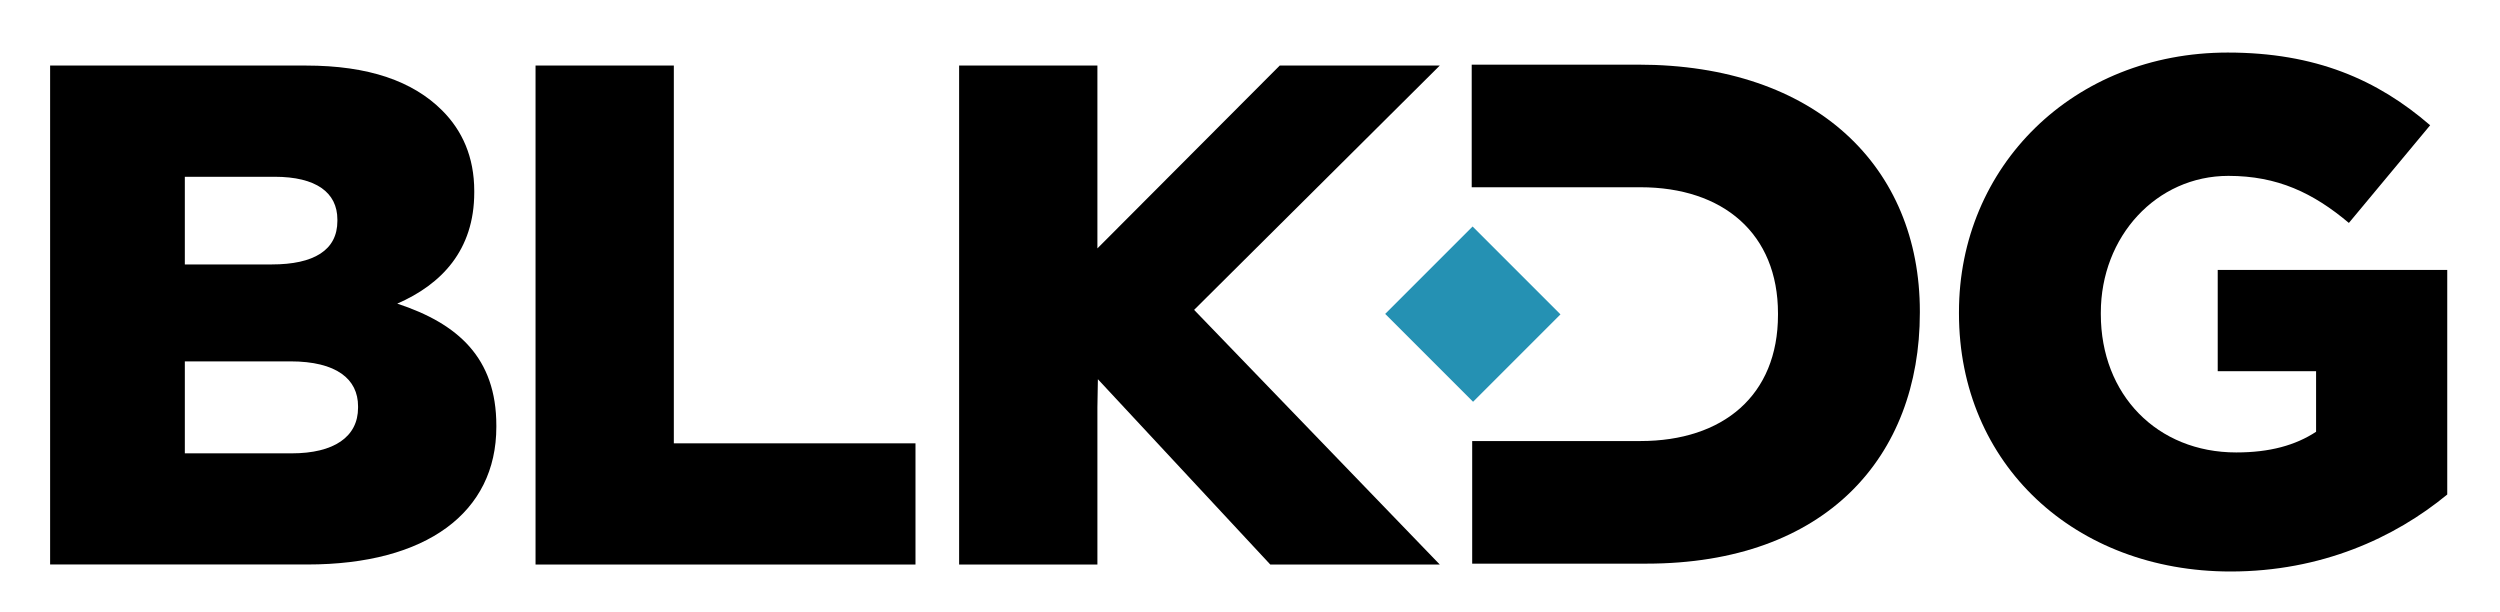
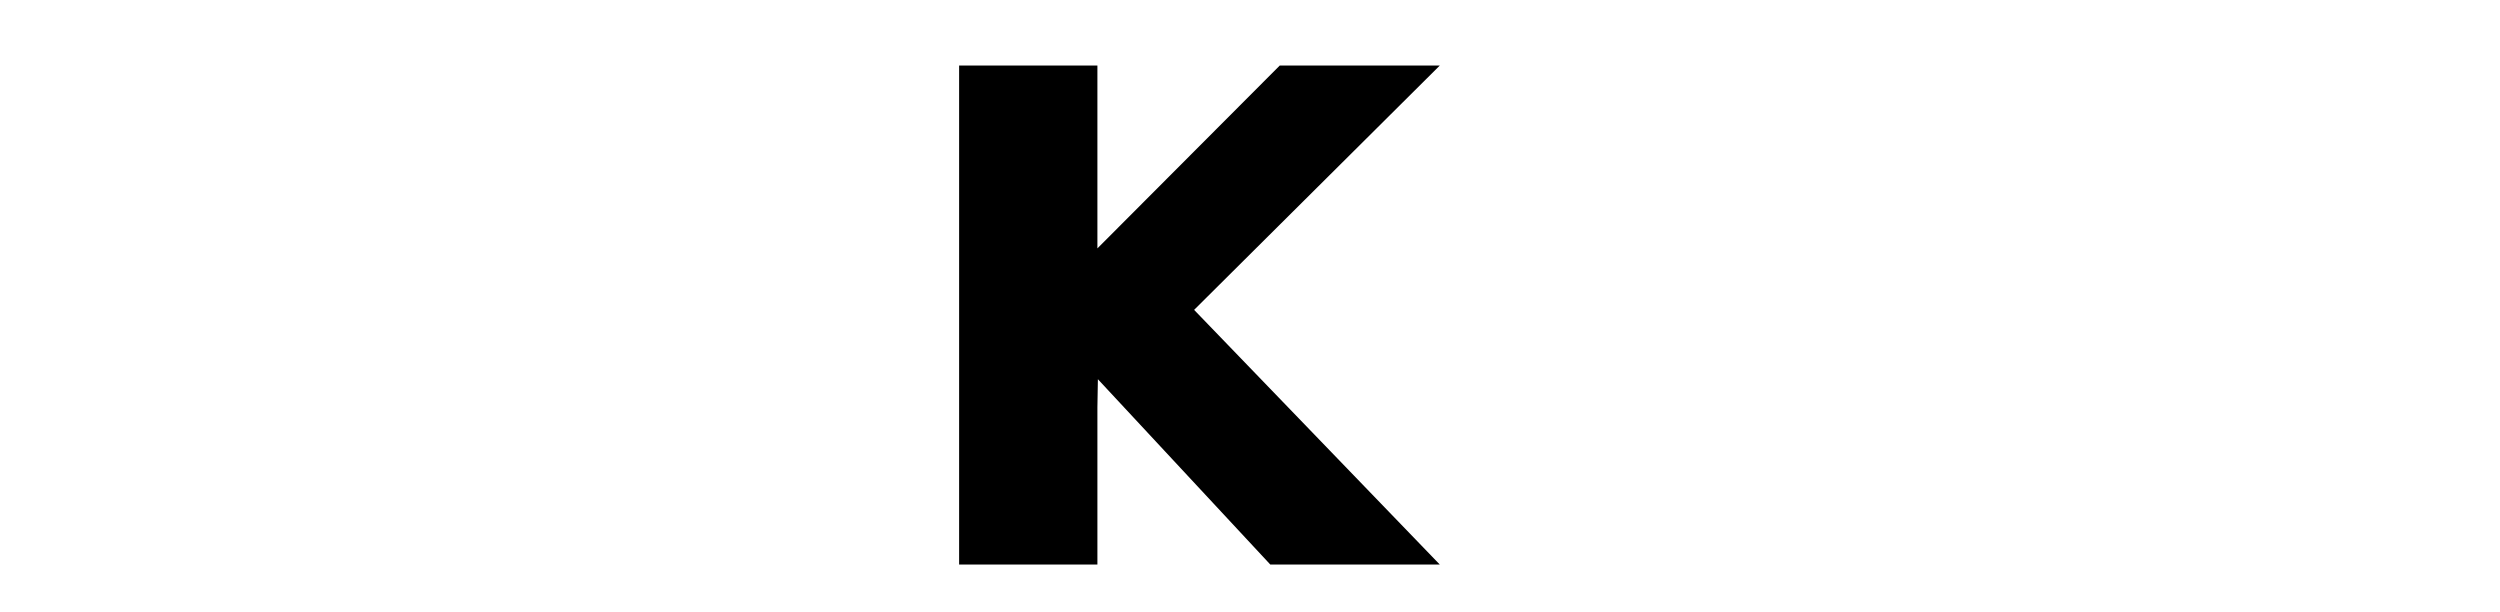
<svg xmlns="http://www.w3.org/2000/svg" id="blkdg-logo" viewBox="0 0 1147.8 281.05">
  <style>
.white-black { fill: #000000; }
.cyan { fill: #2591b3; }
</style>
-   <path class="white-black" d="m899.4,143.92v-.66c0-66.76,52.36-119.13,123.38-119.13,40.26,0,68.73,12.44,92.95,33.38l-37.31,44.84c-16.36-13.75-32.73-21.6-55.31-21.6-33.05,0-58.58,27.82-58.58,62.84v.65c0,36.98,25.85,63.49,62.18,63.49,15.38,0,27.16-3.27,36.65-9.49v-27.82h-45.16v-46.47h105.38v103.09c-24.22,19.96-57.93,35.35-99.49,35.35-71.35,0-124.69-49.09-124.69-118.47Z" />
-   <path class="white-black" d="m752.17,29.68h-76.48v56.29h77.46c37.96,0,63.16,21.27,63.16,57.93v.66c0,36.98-25.2,57.93-63.16,57.93h-77.24v56.29h79.95c82.47,0,125.58-49.09,125.58-115.2v-.66c0-66.11-47.45-113.24-129.27-113.24Z" />
-   <rect class="cyan" x="647.83" y="115.7" width="56.75" height="57.06" transform="translate(96.07 520.39) rotate(-45)" />
-   <path class="white-black" d="m23.01,30.1h117.49c28.8,0,49.09,7.2,62.51,20.62,9.16,9.16,14.73,21.27,14.73,36.98v.65c0,26.51-15.05,42.22-35.35,51.05,27.82,9.16,45.49,24.87,45.49,55.96v.65c0,39.27-32.07,63.16-86.73,63.16H23.01V30.1Zm101.78,91.31c19.31,0,30.11-6.54,30.11-19.96v-.65c0-12.44-9.82-19.64-28.8-19.64h-41.24v40.25h39.93Zm9.16,86.73c19.31,0,30.44-7.53,30.44-20.95v-.66c0-12.44-9.82-20.62-31.09-20.62h-48.44v42.22h49.09Z" />
-   <path class="white-black" d="m245.88,30.1h63.49v173.45h110.95v55.64h-174.44V30.1Z" />
  <path class="white-black" d="m440.35,30.1h63.49v83.94l83.71-83.94h73.48l-112.79,112.17,112.79,116.92h-77.81l-79.16-85.09-.22,12.93v72.16h-63.49V30.1Z" />
</svg>